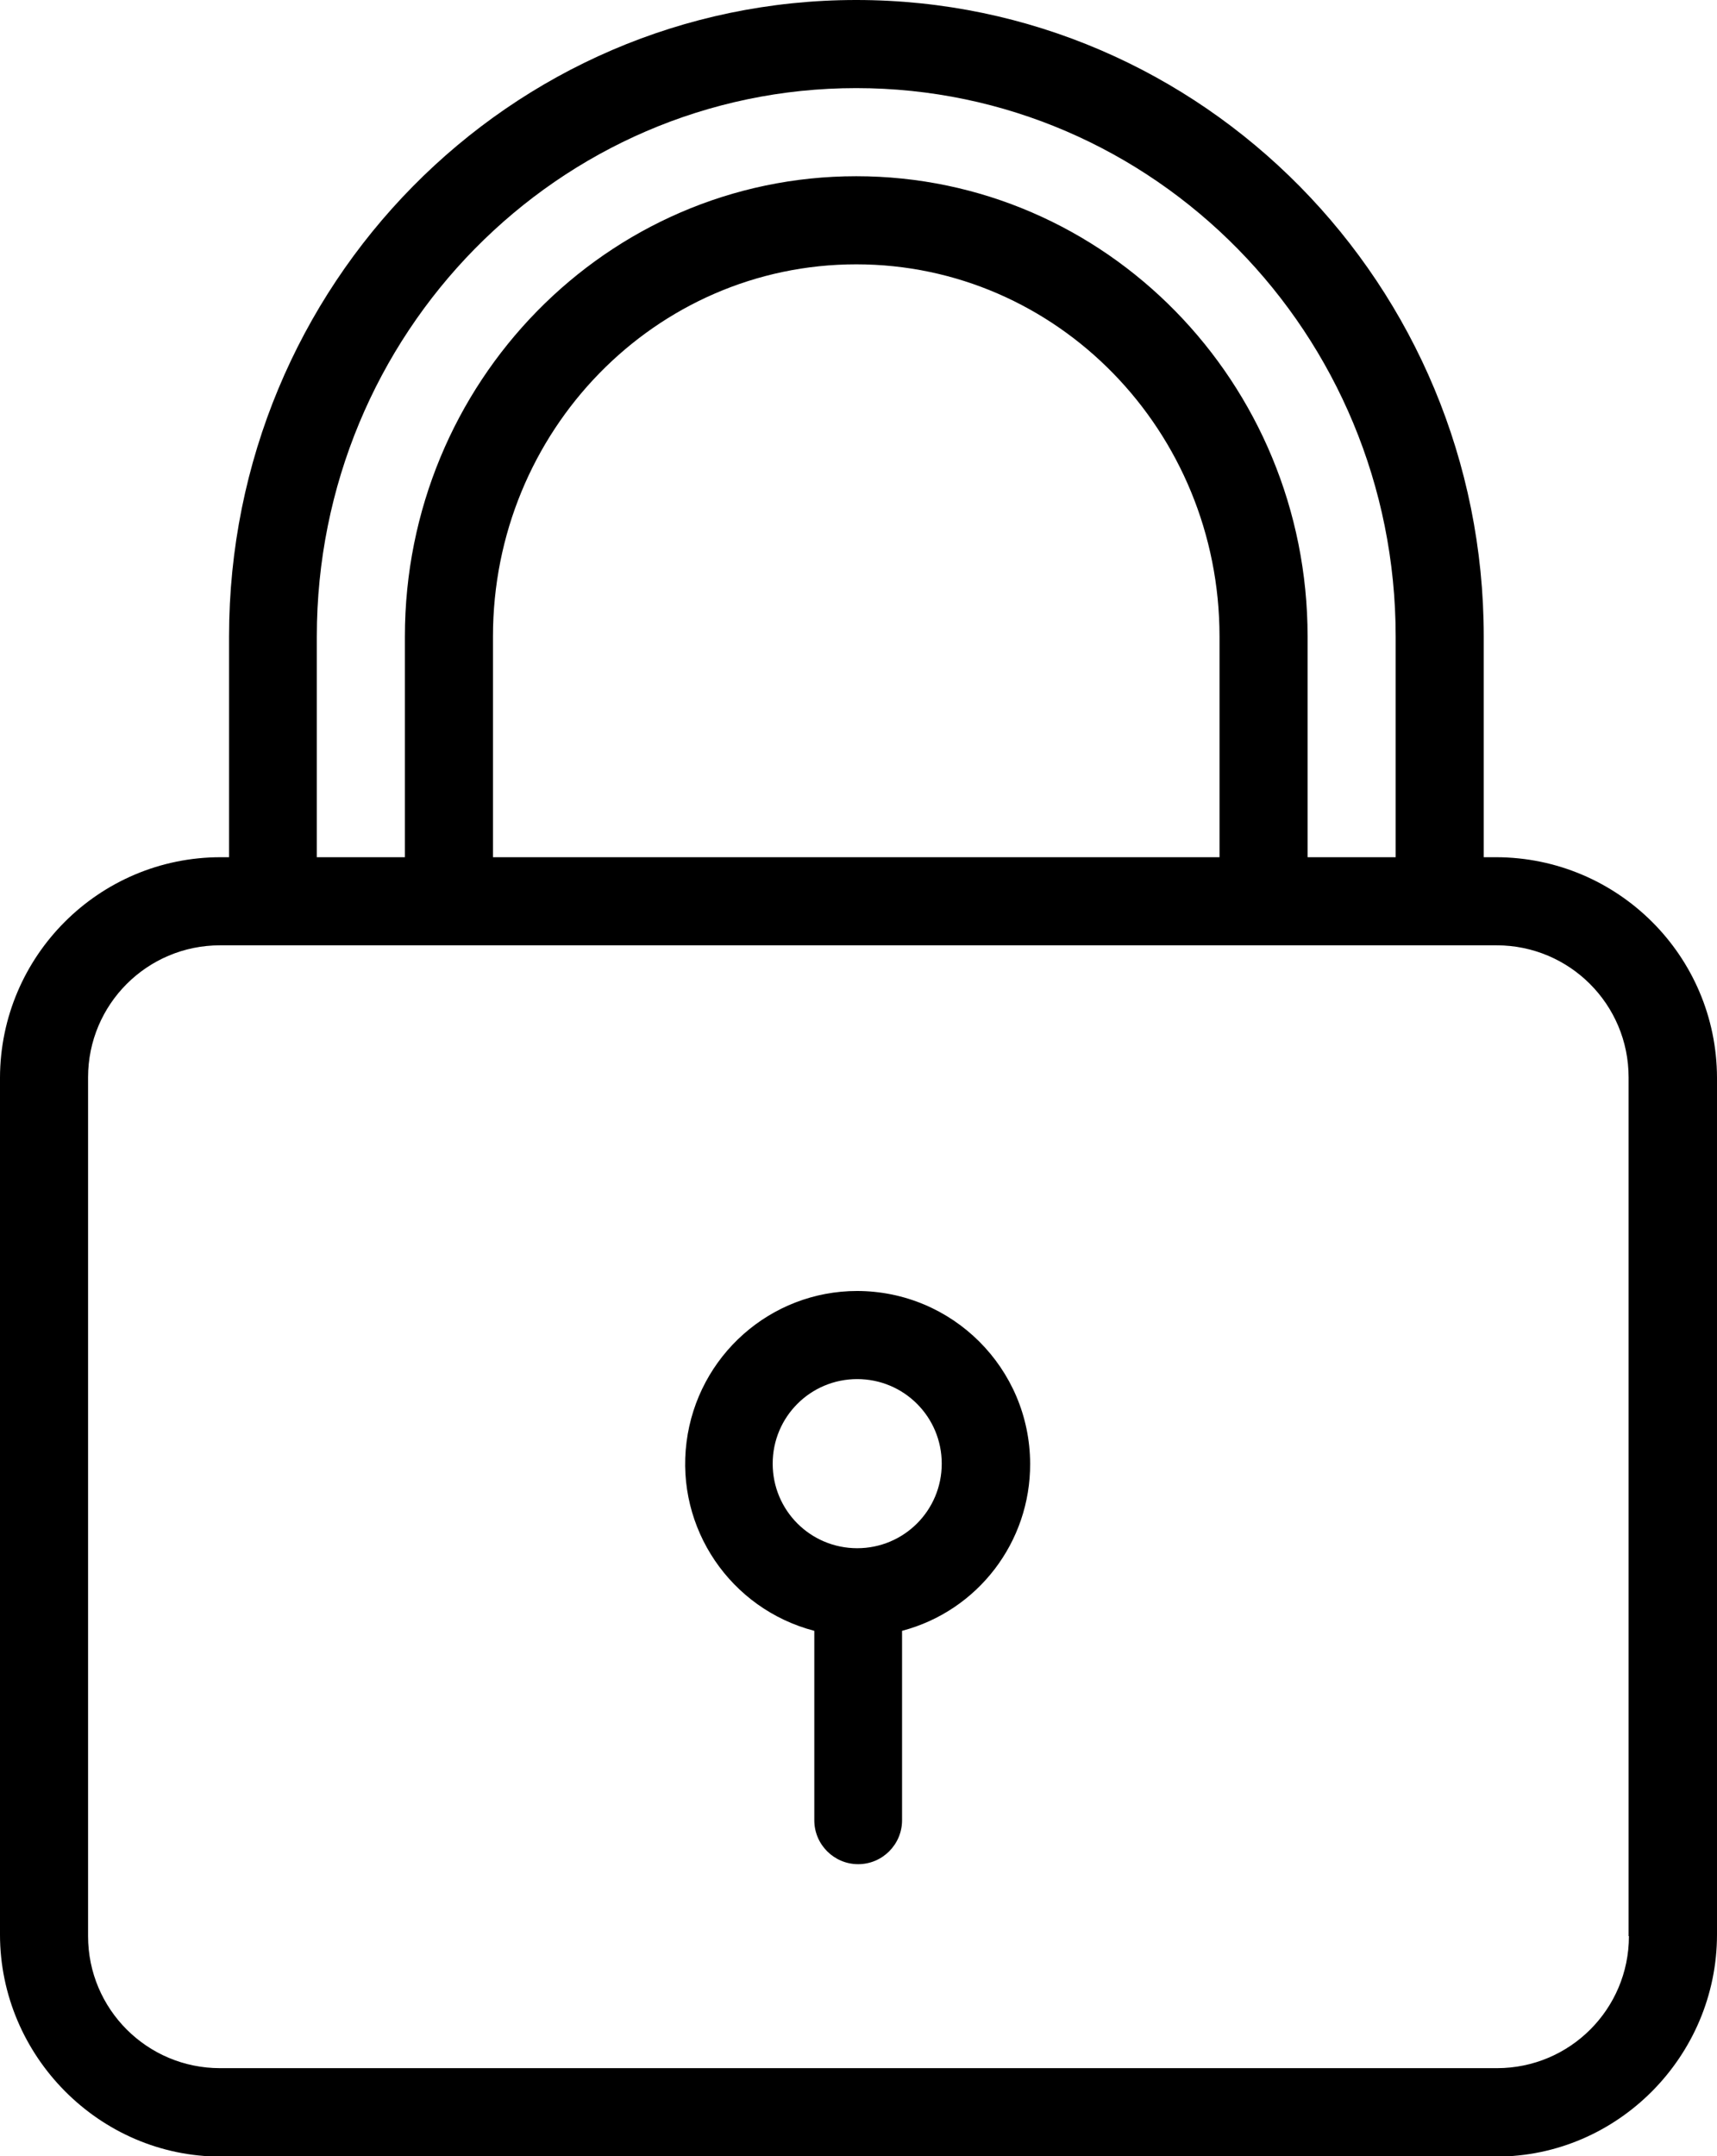
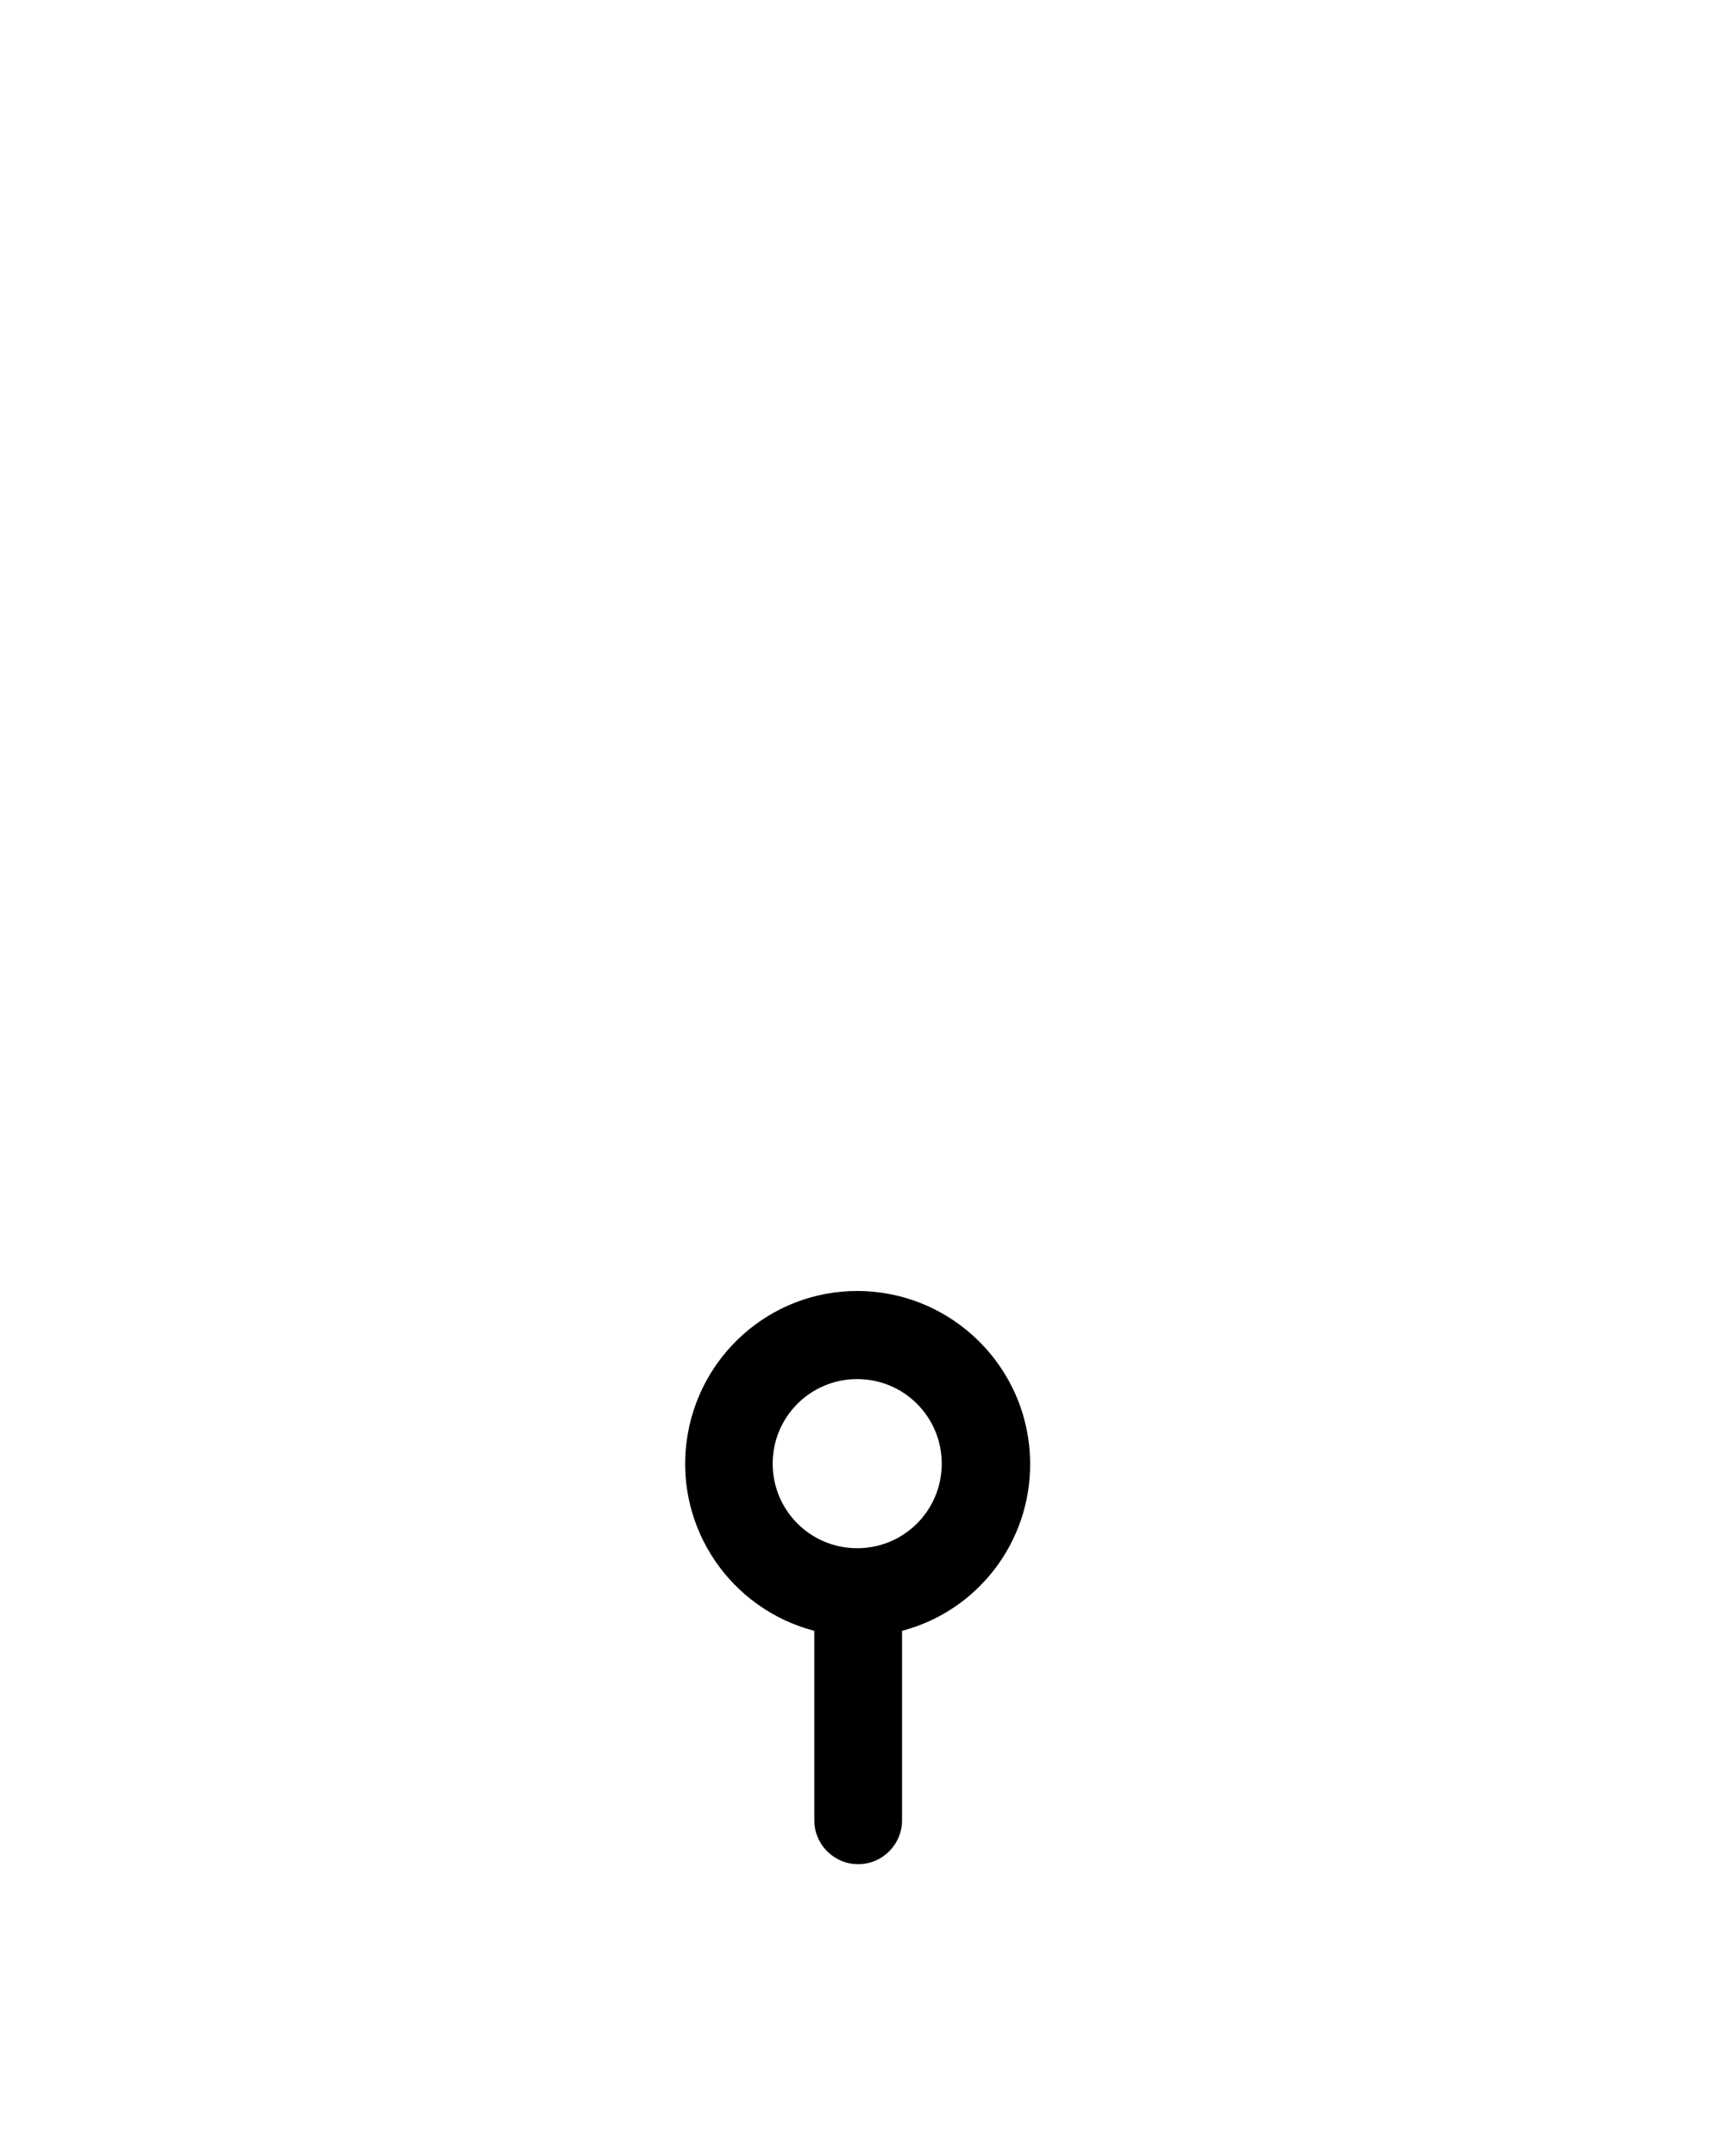
<svg xmlns="http://www.w3.org/2000/svg" id="_图层_2" data-name="图层 2" viewBox="0 0 53.22 66.81">
  <g id="_图层_1-2" data-name="图层 1">
-     <path d="M46.38,26.56h-.39v-6.84C45.99,8.84,37.28,0,26.54,0S7.1,8.84,7.1,19.72v6.84h-.26c-3.77,0-6.83,3.06-6.84,6.83v26.55c0,3.76,3.08,6.88,6.84,6.88h39.54c3.76,0,6.84-3.11,6.84-6.88v-26.55c-.01-3.77-3.07-6.82-6.84-6.83ZM9.82,19.72c0-9.37,7.48-16.99,16.72-16.99s16.72,7.62,16.72,16.99v6.84h-2.73v-6.84c0-7.86-6.26-14.26-13.99-14.26s-13.99,6.4-13.99,14.26v6.84h-2.73v-6.84ZM37.8,26.56H15.28v-6.84c0-6.36,5.03-11.53,11.26-11.53s11.26,5.17,11.26,11.53v6.84ZM50.49,59.99c0,2.26-1.83,4.09-4.09,4.09H6.82c-2.26,0-4.09-1.83-4.09-4.09v-26.61c0-2.26,1.83-4.09,4.09-4.09h39.57c2.26,0,4.09,1.83,4.09,4.09v26.61Z" />
    <path d="M26.57,40c-2.69,0-4.95,2.01-5.29,4.68-.34,2.67,1.36,5.17,3.96,5.85v5.87c0,.75.61,1.36,1.36,1.36s1.36-.61,1.36-1.36v-5.87c2.35-.62,3.98-2.75,3.97-5.18-.01-2.96-2.41-5.35-5.37-5.35ZM26.57,47.97c-1.45,0-2.62-1.17-2.62-2.62s1.17-2.62,2.62-2.62,2.62,1.17,2.62,2.62c0,1.45-1.17,2.62-2.62,2.62Z" />
  </g>
</svg>